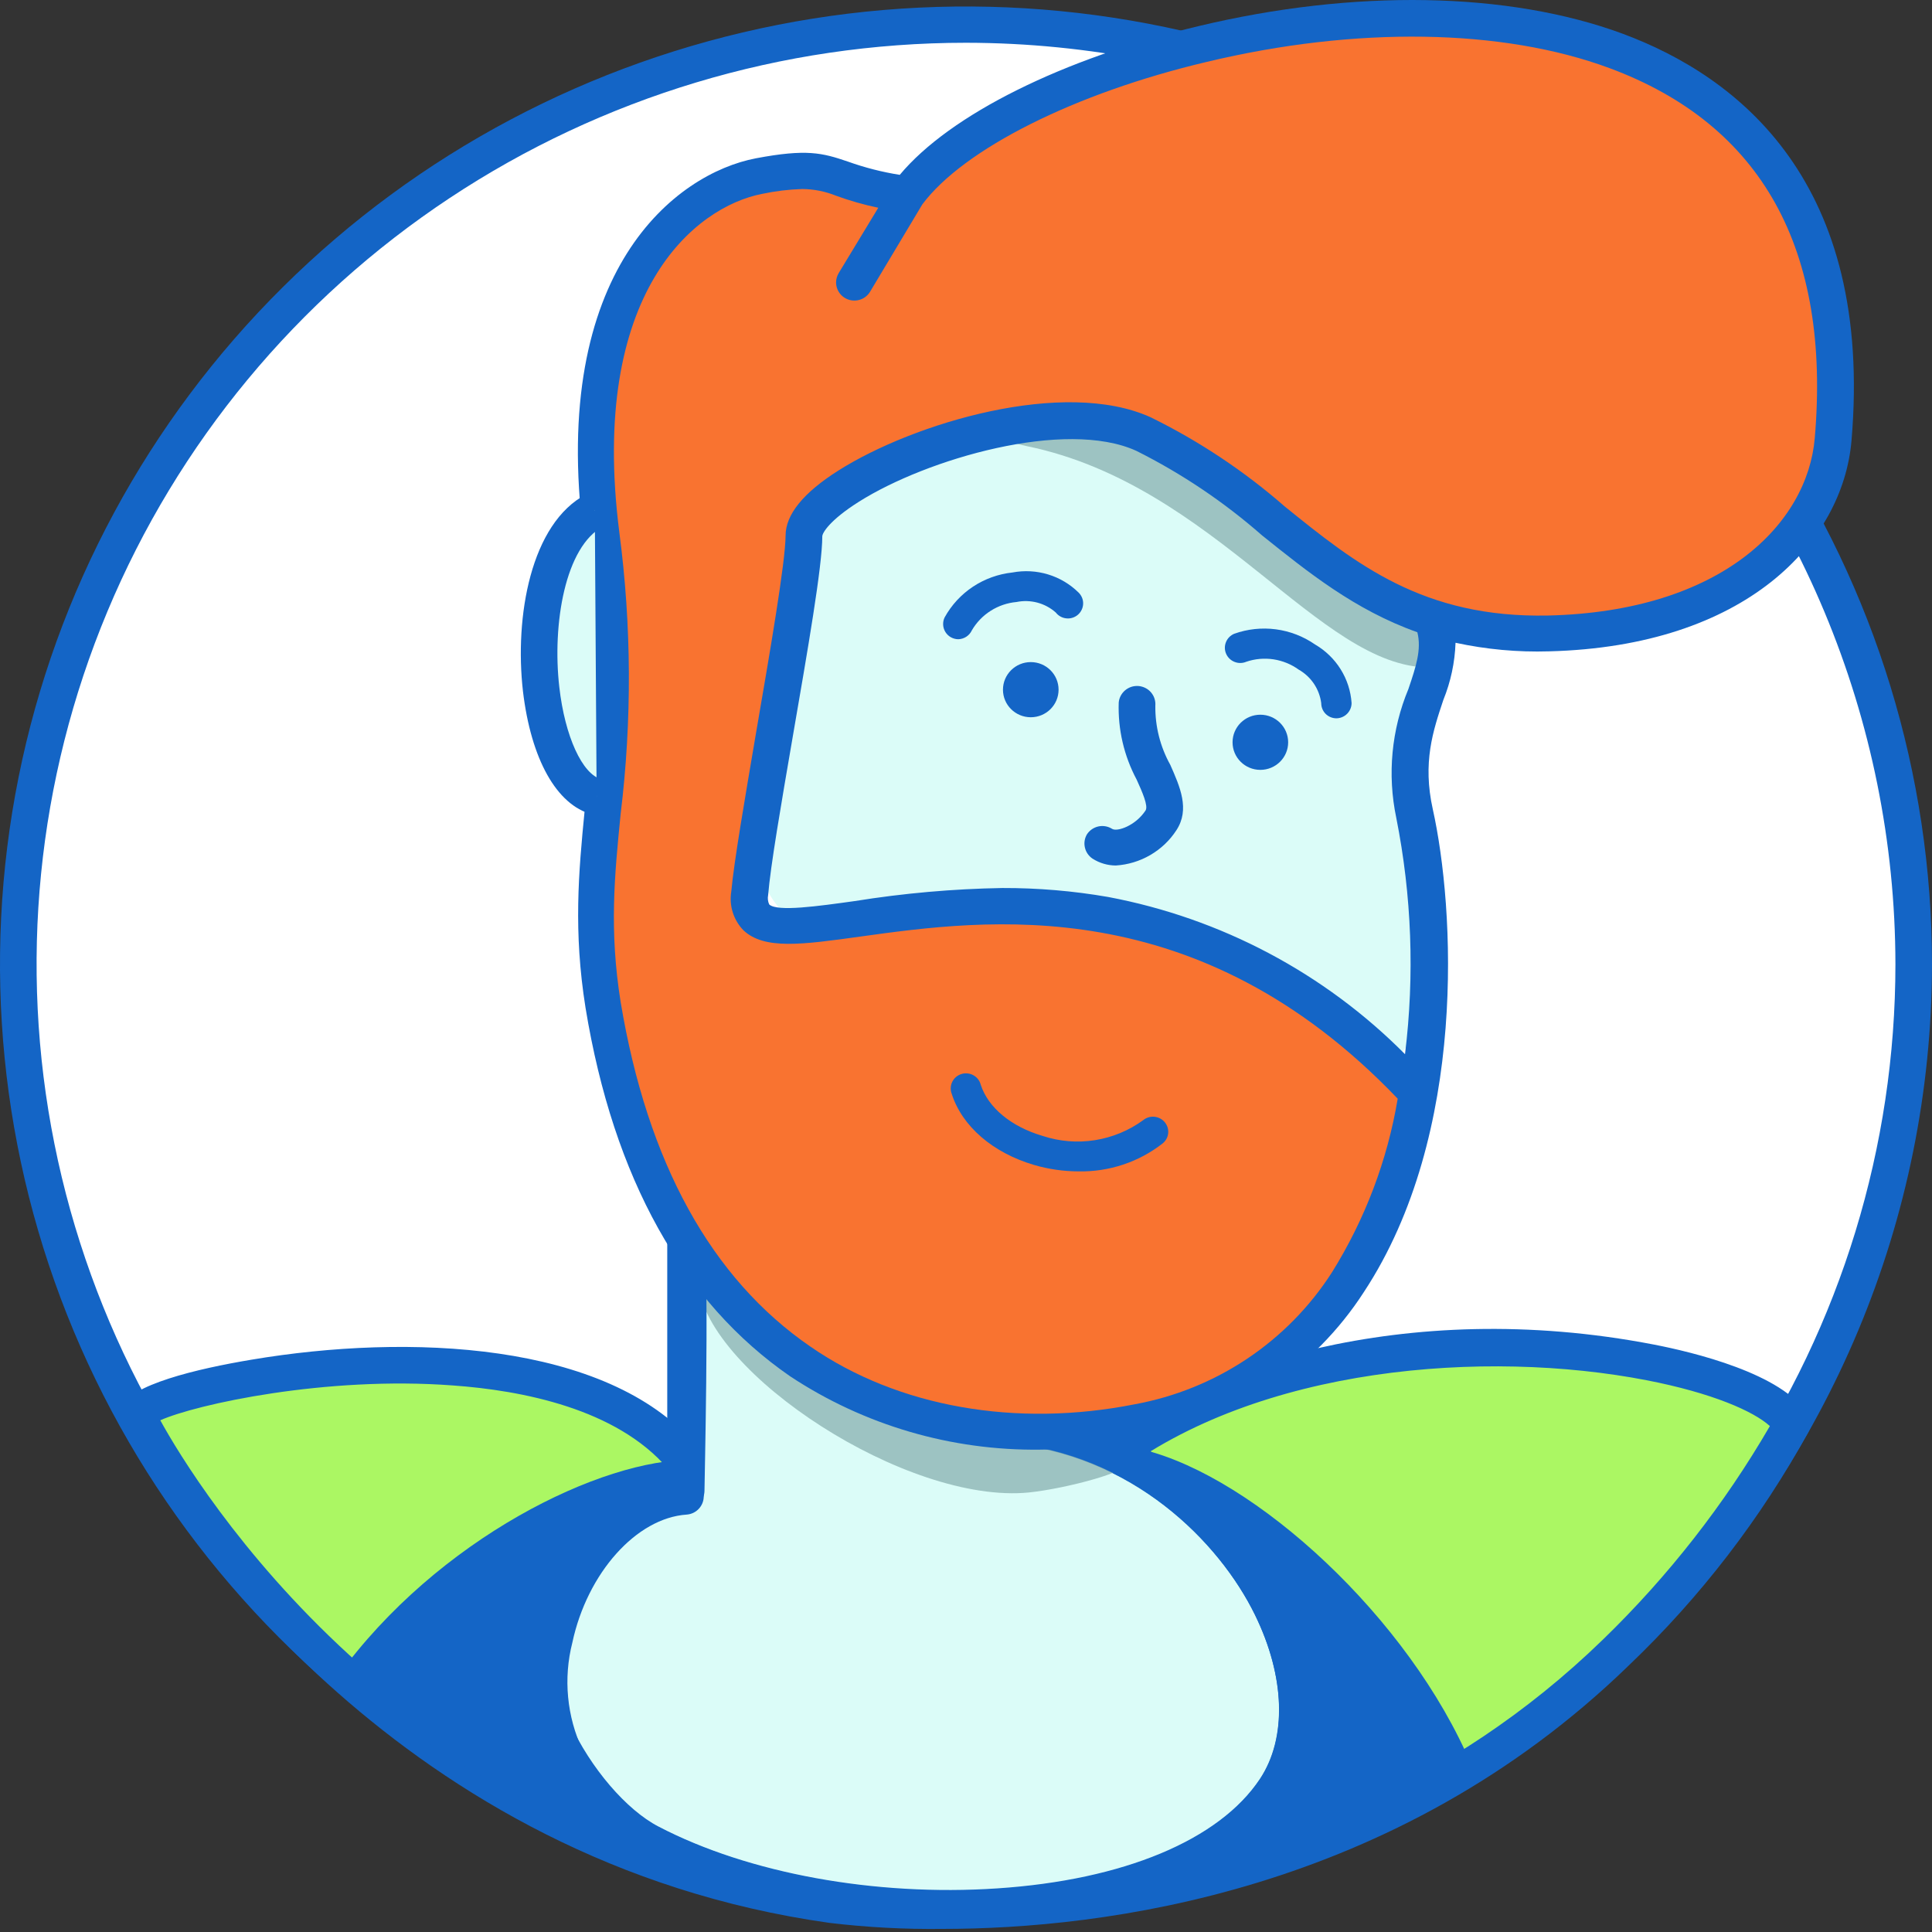
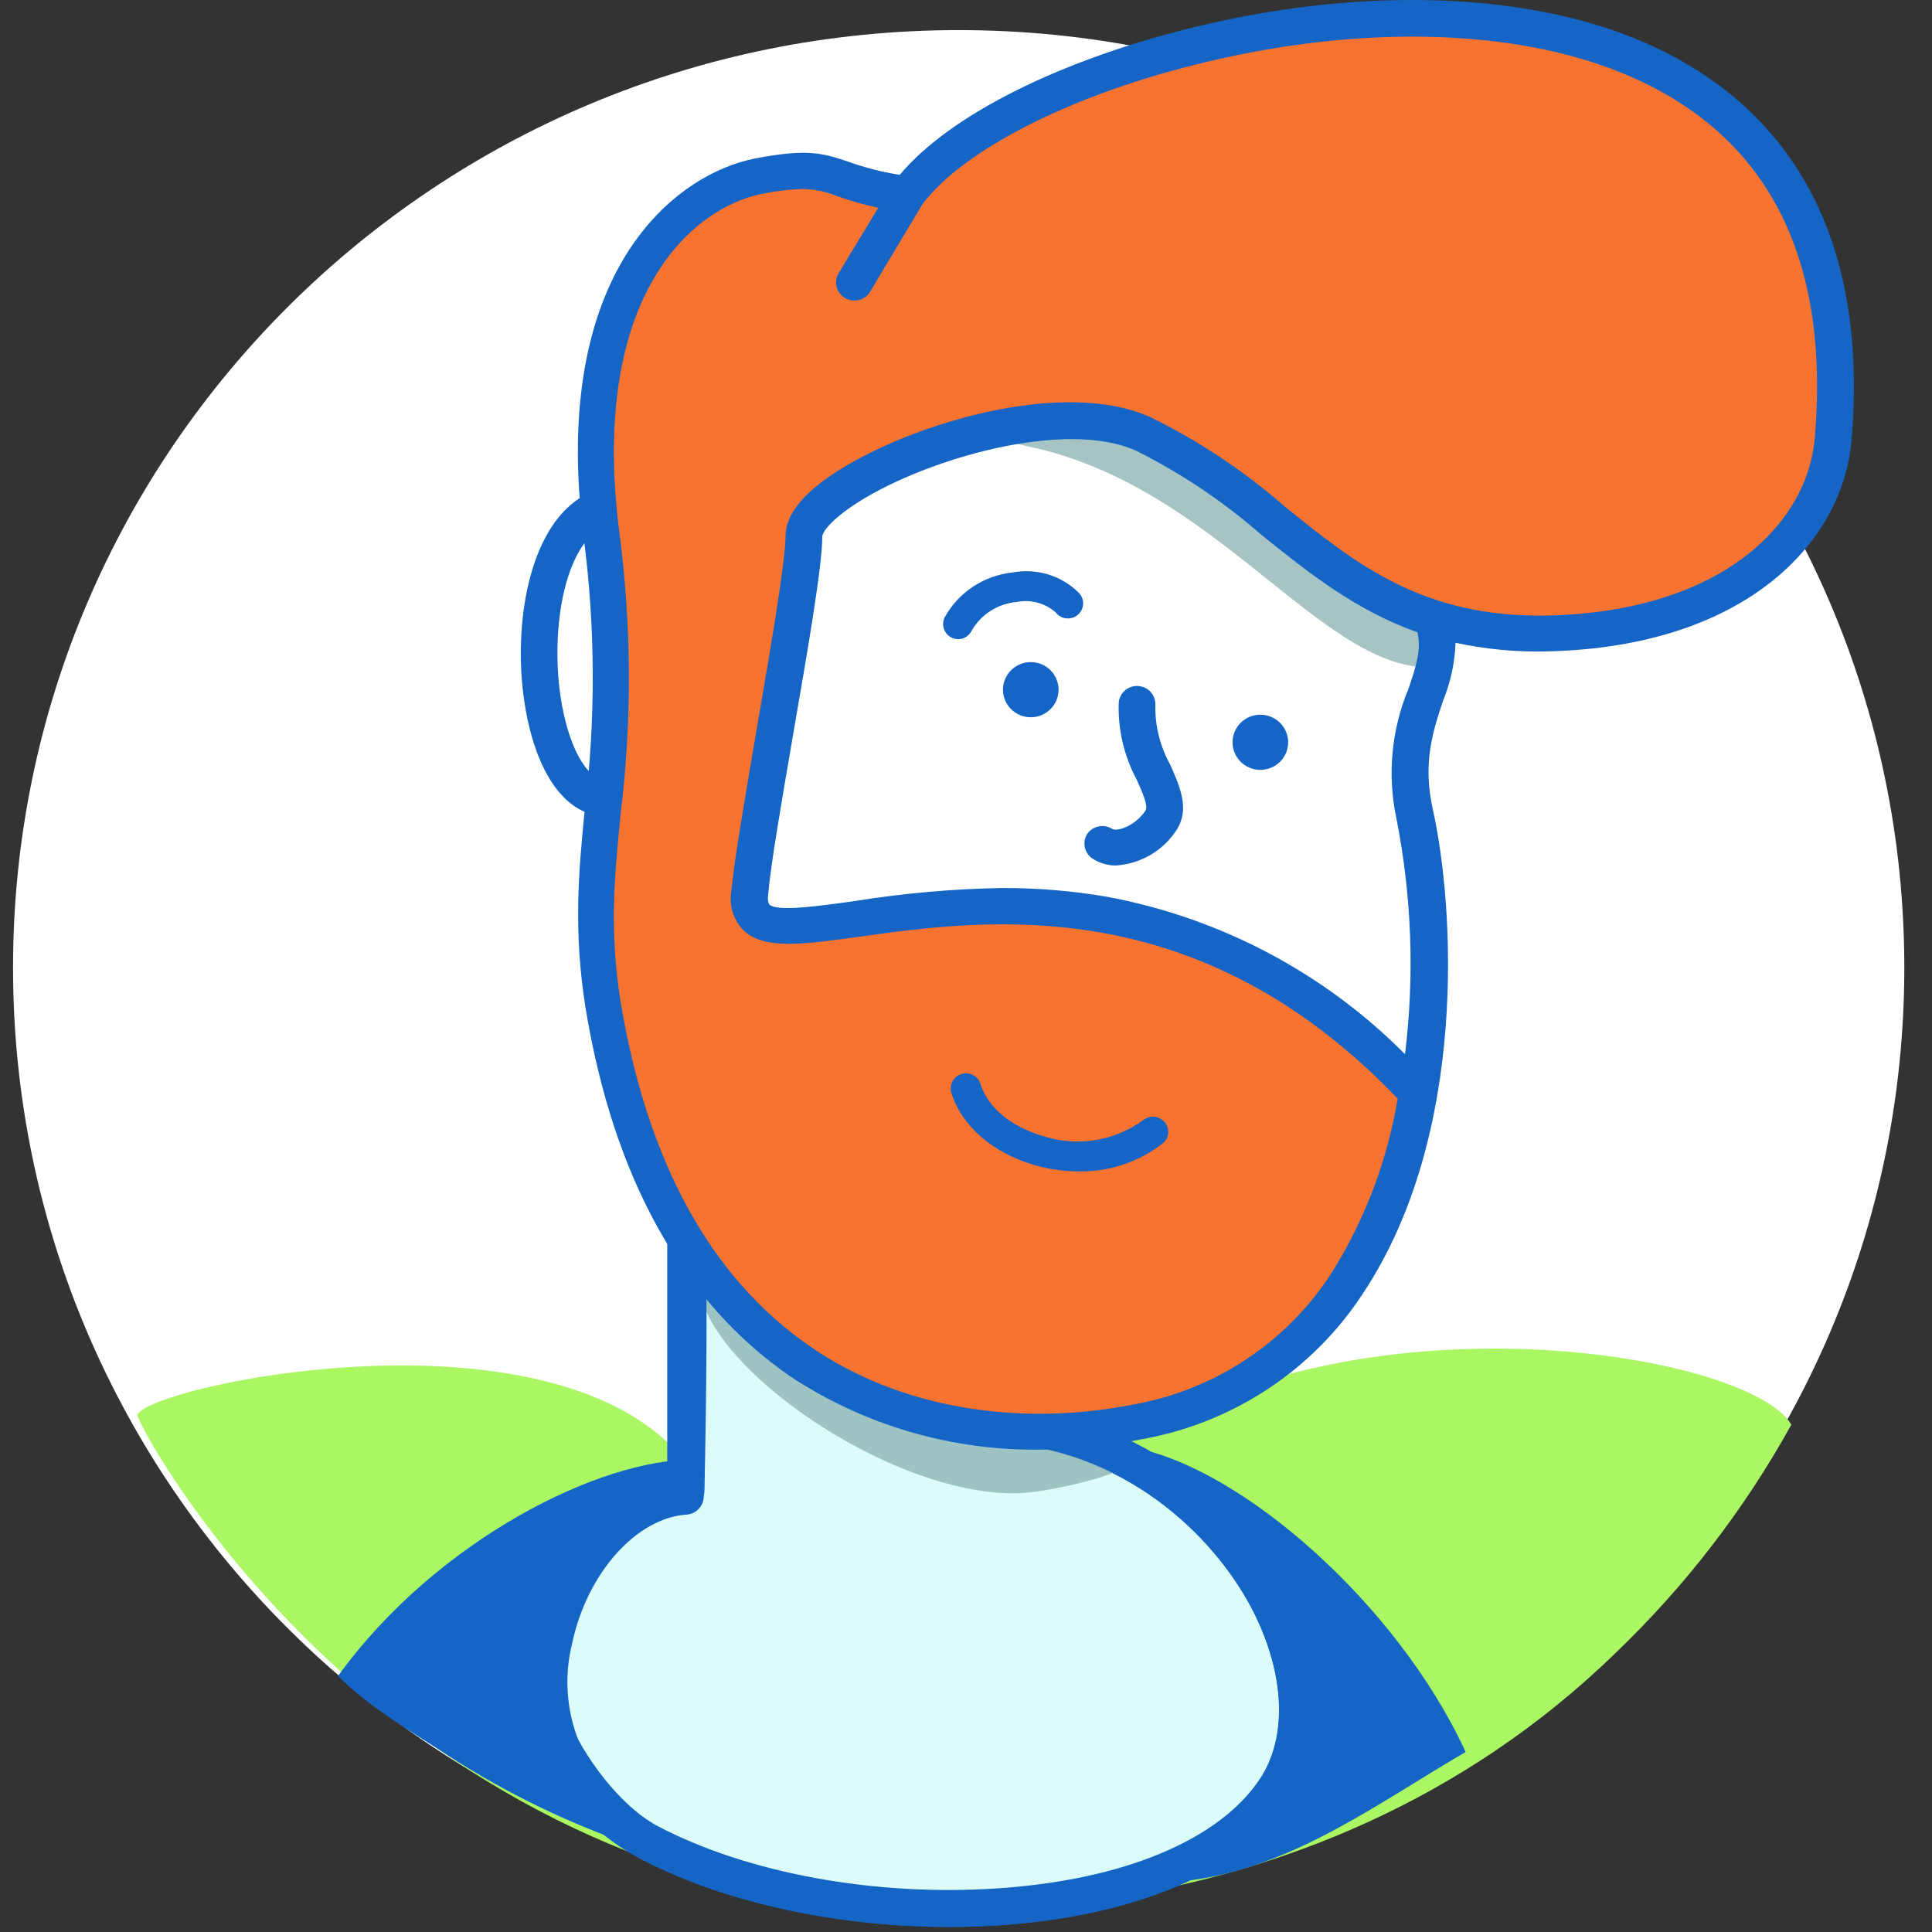
<svg xmlns="http://www.w3.org/2000/svg" width="60" height="60" viewBox="0 0 60 60" fill="none">
  <rect x="0" y="0" width="60" height="60" fill="#333333" stroke="none" />
  <g id="logo-guido">
    <g clip-path="url(#clip0_3032_2104)">
      <g id="Livello 2 copia">
        <path id="Vector" d="M29.773 59.165C45.992 59.165 59.14 46.13 59.14 30.05C59.14 13.97 45.992 0.935 29.773 0.935C13.554 0.935 0.405 13.97 0.405 30.05C0.405 46.13 13.554 59.165 29.773 59.165Z" fill="white" />
-         <path id="Vector_2" d="M30 59.686C24.067 59.686 18.266 57.942 13.333 54.674C8.399 51.406 4.554 46.76 2.284 41.326C0.013 35.891 -0.581 29.911 0.576 24.141C1.734 18.372 4.591 13.072 8.787 8.913C12.982 4.753 18.328 1.921 24.147 0.773C29.967 -0.374 35.999 0.215 41.48 2.466C46.962 4.717 51.648 8.529 54.944 13.42C58.24 18.311 60 24.061 60 29.944C59.992 37.83 56.829 45.39 51.204 50.966C45.58 56.542 37.954 59.678 30 59.686ZM30 1.328C24.291 1.328 18.711 3.007 13.964 6.151C9.218 9.295 5.518 13.764 3.334 18.993C1.149 24.222 0.577 29.976 1.691 35.526C2.805 41.077 5.554 46.176 9.59 50.178C13.627 54.18 18.77 56.905 24.369 58.009C29.968 59.114 35.772 58.547 41.046 56.381C46.32 54.215 50.828 50.547 53.999 45.842C57.171 41.136 58.864 35.603 58.864 29.944C58.855 22.357 55.811 15.084 50.4 9.72C44.989 4.355 37.652 1.337 30 1.328Z" fill="#1465C6" />
        <path id="Vector_3" d="M4.266 43.943C4.622 43.03 16.995 40.401 21.15 45.231C23.647 48.134 25.003 48.164 28.348 49.329C31.459 50.41 29.909 48.72 34.3 45.37C41.498 39.89 54.283 41.952 55.632 44.243C54.183 46.864 52.344 49.253 50.177 51.331C40.46 60.78 27.522 59.394 25.814 59.158C10.986 57.088 4.194 44.123 4.266 43.943Z" fill="#ABF763" />
-         <path id="Vector_4" d="M29.265 59.904C28.094 59.918 26.924 59.856 25.761 59.717C12.396 57.839 5.558 47.36 4.323 45.276C3.607 44.066 3.656 43.938 3.735 43.728C4.019 43.007 6.107 42.511 7.812 42.226C12.672 41.407 18.84 41.666 21.582 44.855C23.567 47.161 24.727 47.536 27.038 48.284C27.496 48.43 27.996 48.592 28.553 48.787C29.97 49.279 30.011 49.219 30.701 48.269C31.599 46.98 32.705 45.847 33.974 44.915C37.118 42.515 43.559 40.25 51.359 41.756C52.544 41.985 55.386 42.658 56.14 43.938L56.299 44.201L56.159 44.475C54.687 47.155 52.81 49.596 50.593 51.713C43.301 58.8 34.224 59.904 29.265 59.904ZM4.978 44.108C6.065 46.087 12.555 56.734 25.905 58.582C27.337 58.778 40.187 60.25 49.79 50.909C51.813 48.947 53.554 46.719 54.965 44.288C54.458 43.826 53.17 43.259 51.135 42.864C46.123 41.895 39.088 42.429 34.66 45.805C33.484 46.675 32.461 47.729 31.629 48.926C30.72 50.181 30.22 50.556 28.182 49.85C27.64 49.658 27.147 49.501 26.697 49.354C24.344 48.603 22.908 48.134 20.73 45.599C19.139 43.751 16.222 43.18 14.059 43.026C10.115 42.729 6.092 43.612 4.978 44.108Z" fill="#1465C6" />
-         <path id="Vector_5" d="M43.786 23.429C44.036 25.247 47.892 39.714 35.073 30.043C29.894 26.152 22.995 33.352 23.249 23.808C23.45 16.364 26.825 11.643 33.133 13.119C51.359 17.446 43.146 18.719 43.786 23.429Z" fill="#DBFCF8" />
        <path id="Vector_6" d="M21.291 38.443V46.473C17.529 46.729 14.597 54.315 20.196 57.241C26.098 60.325 36.664 60.005 39.607 55.574C41.986 51.99 37.967 44.821 31.273 44.257" fill="#DBFCF8" />
        <path id="Vector_7" d="M29.485 59.844C26.075 59.844 22.56 59.119 19.915 57.741C17.271 56.363 16.021 53.737 16.669 50.778C17.192 48.329 18.847 46.406 20.722 45.989V38.444C20.722 38.294 20.782 38.151 20.889 38.045C20.995 37.94 21.14 37.88 21.291 37.88C21.441 37.882 21.584 37.943 21.69 38.049C21.796 38.155 21.855 38.298 21.855 38.447V46.474C21.855 46.617 21.799 46.754 21.701 46.858C21.603 46.963 21.468 47.027 21.325 47.037C19.764 47.142 18.237 48.851 17.775 51.011C17.491 52.126 17.603 53.304 18.091 54.348C18.579 55.391 19.415 56.237 20.457 56.742C23.242 58.199 27.174 58.917 30.97 58.665C34.891 58.406 37.865 57.163 39.13 55.262C39.975 53.989 39.918 52.081 38.975 50.154C37.872 47.901 35.186 45.152 31.209 44.817C31.134 44.811 31.061 44.791 30.995 44.757C30.928 44.722 30.869 44.676 30.821 44.619C30.772 44.562 30.735 44.497 30.713 44.426C30.69 44.355 30.681 44.281 30.688 44.207C30.694 44.133 30.715 44.061 30.749 43.995C30.783 43.929 30.83 43.87 30.887 43.822C30.945 43.774 31.011 43.738 31.082 43.715C31.154 43.693 31.229 43.684 31.303 43.691C33.151 43.857 34.924 44.494 36.451 45.539C37.977 46.585 39.206 48.004 40.016 49.659C41.153 51.946 41.153 54.271 40.096 55.878C38.262 58.59 33.982 59.844 29.485 59.844Z" fill="#1465C6" />
        <path id="Vector_8" opacity="0.72" d="M34.853 45.471C35.232 45.651 33.171 46.222 31.955 46.35C28.166 46.725 21.98 42.65 21.692 39.901C21.404 37.032 25.833 44.615 32.201 44.667C33.102 44.879 33.987 45.147 34.853 45.471Z" fill="#86AEAD" />
        <path id="Vector_9" d="M29.481 59.841C26.072 59.841 22.56 59.116 19.919 57.741C17.392 56.427 14.771 51.863 16.46 48.498C17.305 46.816 19.362 46.049 20.741 45.805C20.771 44.337 20.843 39.909 20.741 38.493C20.735 38.419 20.744 38.344 20.766 38.273C20.789 38.203 20.826 38.137 20.874 38.081C20.923 38.024 20.982 37.977 21.048 37.943C21.115 37.909 21.188 37.889 21.262 37.882C21.337 37.876 21.412 37.885 21.483 37.907C21.555 37.93 21.621 37.966 21.678 38.014C21.735 38.062 21.782 38.121 21.816 38.187C21.851 38.253 21.872 38.325 21.878 38.399C22.022 40.157 21.878 46.057 21.878 46.309C21.874 46.446 21.82 46.577 21.726 46.678C21.632 46.779 21.504 46.842 21.366 46.857C20.343 46.958 18.222 47.537 17.487 49.001C16.635 50.691 17.252 52.562 17.695 53.508C18.343 54.913 19.449 56.205 20.453 56.727C23.242 58.181 27.174 58.898 30.966 58.646C34.891 58.387 37.865 57.144 39.126 55.247C39.971 53.974 39.914 52.066 38.971 50.139C37.868 47.886 35.182 45.137 31.205 44.802C31.054 44.79 30.914 44.719 30.817 44.604C30.719 44.49 30.671 44.342 30.684 44.192C30.696 44.043 30.768 43.904 30.884 43.807C30.999 43.711 31.149 43.663 31.299 43.676C33.147 43.842 34.92 44.479 36.447 45.525C37.974 46.57 39.202 47.989 40.013 49.644C41.149 51.931 41.149 54.256 40.092 55.863C38.262 58.59 33.981 59.841 29.481 59.841Z" fill="#1465C6" />
        <path id="Vector_10" opacity="0.72" d="M42.43 18.098C45.54 19.353 44.381 20.727 44.381 20.727C40.971 20.727 37.736 15.063 31.902 13.858C29.042 13.268 35.417 12.765 38.342 14.823C40.695 16.461 39.066 16.739 42.43 18.098Z" fill="#86AEAD" />
        <path id="Vector_11" d="M44.54 19.439C44.987 21.061 43.274 22.372 43.915 25.261C44.941 29.869 45.017 42.24 35.361 44.156C29.549 45.305 20.794 43.619 18.73 31.202C17.911 26.29 19.612 23.957 18.669 16.585C17.699 8.987 21.086 5.937 23.567 5.467C26.049 4.998 25.484 5.659 28.17 6.038L26.518 8.773L28.155 6.038C32.417 0.266 58.538 -5.293 56.913 13.636C56.689 16.265 54.181 19.522 48.074 19.646C41.744 19.796 39.948 15.469 35.505 13.452C32.197 11.95 24.977 14.925 24.969 16.618C24.969 18.185 23.473 25.632 23.276 27.717C22.935 31.322 33.883 23.308 43.865 33.726" fill="#F97330" />
        <path id="Vector_12" d="M32.315 45.02C29.551 45.057 26.841 44.264 24.541 42.744C21.215 40.449 19.052 36.596 18.184 31.297C17.805 28.923 17.968 27.094 18.158 25.16C18.503 22.335 18.492 19.478 18.123 16.656C17.067 8.394 20.991 5.389 23.477 4.916C25.049 4.619 25.537 4.747 26.329 5.017C26.853 5.205 27.393 5.343 27.943 5.43C29.511 3.552 33.008 1.821 37.209 0.814C42.051 -0.346 46.839 -0.263 50.385 1.044C54.011 2.388 58.185 5.671 57.5 13.686C57.227 16.84 54.219 20.07 48.108 20.228C47.133 20.258 46.157 20.168 45.203 19.962C45.182 20.571 45.054 21.172 44.824 21.738C44.506 22.692 44.172 23.676 44.498 25.137C45.172 28.172 45.593 35.21 42.358 40.123C41.59 41.314 40.582 42.335 39.398 43.121C38.213 43.908 36.877 44.443 35.474 44.694C34.434 44.905 33.376 45.015 32.315 45.02ZM24.916 5.87C24.498 5.883 24.082 5.933 23.674 6.02C21.594 6.418 18.283 9.073 19.233 16.525C19.615 19.429 19.629 22.369 19.275 25.276C19.082 27.214 18.919 28.893 19.275 31.12C20.105 36.108 22.09 39.709 25.174 41.824C27.894 43.702 31.561 44.34 35.236 43.612C36.487 43.383 37.677 42.902 38.731 42.197C39.786 41.492 40.683 40.578 41.365 39.514C42.393 37.865 43.087 36.033 43.407 34.121C37.198 27.623 30.629 28.544 26.704 29.088C24.916 29.336 23.738 29.501 23.09 28.893C22.936 28.735 22.822 28.543 22.756 28.333C22.69 28.123 22.675 27.9 22.711 27.683C22.798 26.737 23.136 24.788 23.488 22.711C23.912 20.251 24.393 17.453 24.397 16.634C24.397 15.98 24.95 15.301 26.037 14.613C28.375 13.133 33.05 11.736 35.739 12.961C37.245 13.701 38.646 14.634 39.907 15.736C42.108 17.513 44.195 19.195 48.074 19.116C53.48 18.989 56.132 16.258 56.359 13.607C56.863 7.736 54.715 3.868 49.98 2.114C46.657 0.882 42.1 0.814 37.478 1.922C33.383 2.888 29.928 4.627 28.644 6.347L27.022 9.058C26.959 9.164 26.862 9.247 26.747 9.293C26.632 9.339 26.504 9.347 26.384 9.315C26.264 9.282 26.158 9.212 26.083 9.114C26.007 9.016 25.966 8.896 25.965 8.773C25.966 8.671 25.993 8.572 26.045 8.484L27.276 6.452C26.828 6.359 26.387 6.233 25.958 6.076C25.627 5.943 25.273 5.873 24.916 5.87ZM31.129 27.578C32.23 27.575 33.329 27.668 34.413 27.856C37.917 28.516 41.133 30.219 43.634 32.739C43.935 30.292 43.843 27.814 43.362 25.396C43.081 24.055 43.213 22.662 43.74 21.396C43.971 20.713 44.153 20.172 44.017 19.635C42.07 18.944 40.607 17.757 39.198 16.63C38.014 15.591 36.7 14.707 35.289 14.001C33.084 12.998 28.784 14.249 26.674 15.582C25.757 16.161 25.537 16.555 25.537 16.656C25.537 17.58 25.087 20.172 24.613 22.917C24.261 24.968 23.927 26.902 23.855 27.8C23.835 27.897 23.847 27.999 23.889 28.089C24.14 28.322 25.405 28.142 26.541 27.984C28.059 27.74 29.592 27.604 31.129 27.578Z" fill="#1465C6" />
-         <path id="Vector_13" d="M18.472 15.845C15.949 17.167 16.369 24.176 18.529 24.747L18.472 15.845Z" fill="#DBFCF8" />
+         <path id="Vector_13" d="M18.472 15.845L18.472 15.845Z" fill="#DBFCF8" />
        <path id="Vector_14" d="M18.385 25.291C17.282 24.998 16.491 23.571 16.241 21.468C15.976 19.154 16.479 16.251 18.207 15.35L18.737 16.345C17.548 16.968 17.146 19.383 17.37 21.34C17.544 22.869 18.082 24.044 18.677 24.202L18.385 25.291Z" fill="#1465C6" />
        <path id="Vector_15" d="M35.713 58.11C36.156 58.173 36.593 58.266 37.024 58.388C40.21 57.948 42.77 56.01 45.517 54.41C43.403 49.821 38.558 45.584 35.198 44.957L36.978 46.835C44.358 54.921 35.713 58.11 35.713 58.11Z" fill="#1465C6" />
        <path id="Vector_16" d="M10.498 52.048C11.426 52.983 12.649 53.696 13.71 54.387C15.411 55.509 17.238 56.43 19.154 57.133L19.321 57.058C20.025 56.799 17.548 54.669 16.764 53.388C15.104 50.677 17.847 46.917 20.488 46.526L21.518 45.336C18.692 45.295 13.585 47.788 10.498 52.048Z" fill="#1465C6" />
        <path id="Vector_17" d="M33.504 36.378C33.034 36.378 32.565 36.311 32.114 36.179C30.837 35.803 29.879 34.981 29.557 33.971C29.534 33.911 29.523 33.847 29.526 33.783C29.529 33.719 29.544 33.656 29.573 33.598C29.601 33.541 29.64 33.489 29.689 33.447C29.738 33.406 29.795 33.374 29.857 33.355C29.918 33.336 29.983 33.329 30.047 33.336C30.112 33.342 30.174 33.362 30.23 33.393C30.287 33.424 30.336 33.467 30.375 33.517C30.415 33.568 30.443 33.627 30.458 33.689C30.689 34.399 31.405 34.992 32.383 35.278C32.905 35.45 33.461 35.495 34.004 35.409C34.547 35.323 35.062 35.11 35.505 34.786C35.602 34.707 35.726 34.67 35.851 34.682C35.976 34.694 36.091 34.754 36.171 34.849C36.211 34.897 36.241 34.952 36.26 35.011C36.278 35.07 36.285 35.132 36.279 35.193C36.273 35.255 36.255 35.315 36.225 35.369C36.195 35.423 36.155 35.471 36.107 35.51C35.366 36.089 34.447 36.395 33.504 36.378Z" fill="#1465C6" />
        <path id="Vector_18" d="M29.758 19.852C29.677 19.851 29.599 19.829 29.529 19.79C29.46 19.751 29.401 19.694 29.36 19.627C29.318 19.559 29.294 19.482 29.29 19.402C29.286 19.323 29.302 19.244 29.337 19.173C29.549 18.789 29.851 18.462 30.218 18.219C30.584 17.977 31.005 17.826 31.443 17.779C31.811 17.71 32.19 17.73 32.548 17.839C32.906 17.947 33.231 18.141 33.497 18.403C33.543 18.448 33.579 18.502 33.604 18.562C33.628 18.622 33.64 18.686 33.638 18.75C33.636 18.814 33.621 18.878 33.593 18.936C33.566 18.994 33.526 19.047 33.478 19.089C33.429 19.132 33.372 19.164 33.31 19.184C33.248 19.204 33.183 19.211 33.118 19.204C33.054 19.198 32.991 19.179 32.934 19.147C32.877 19.116 32.828 19.073 32.788 19.022C32.625 18.877 32.429 18.772 32.218 18.715C32.006 18.659 31.783 18.652 31.568 18.696C31.283 18.722 31.009 18.815 30.768 18.968C30.526 19.121 30.326 19.329 30.182 19.575C30.145 19.656 30.085 19.725 30.01 19.774C29.935 19.823 29.848 19.85 29.758 19.852Z" fill="#1465C6" />
-         <path id="Vector_19" d="M41.505 22.308C41.38 22.308 41.259 22.259 41.17 22.171C41.082 22.083 41.032 21.964 41.032 21.839C41.005 21.623 40.927 21.416 40.806 21.235C40.684 21.054 40.522 20.903 40.331 20.795C40.099 20.628 39.831 20.519 39.548 20.476C39.265 20.434 38.976 20.459 38.706 20.551C38.59 20.601 38.458 20.603 38.341 20.556C38.223 20.51 38.129 20.42 38.079 20.305C38.028 20.19 38.026 20.06 38.073 19.943C38.119 19.826 38.211 19.733 38.327 19.683C38.742 19.534 39.186 19.487 39.623 19.544C40.061 19.602 40.477 19.763 40.839 20.014C41.163 20.203 41.437 20.467 41.635 20.785C41.833 21.102 41.95 21.463 41.975 21.835C41.974 21.96 41.924 22.079 41.835 22.168C41.747 22.256 41.627 22.307 41.501 22.308H41.505Z" fill="#1465C6" />
        <path id="Vector_20" d="M32.012 22.275C32.489 22.275 32.875 21.892 32.875 21.419C32.875 20.946 32.489 20.562 32.012 20.562C31.535 20.562 31.148 20.946 31.148 21.419C31.148 21.892 31.535 22.275 32.012 22.275Z" fill="#1465C6" />
        <path id="Vector_21" d="M39.141 23.909C39.618 23.909 40.005 23.526 40.005 23.053C40.005 22.58 39.618 22.196 39.141 22.196C38.664 22.196 38.278 22.58 38.278 23.053C38.278 23.526 38.664 23.909 39.141 23.909Z" fill="#1465C6" />
        <path id="Vector_22" d="M34.652 26.879C34.395 26.878 34.144 26.803 33.928 26.665C33.809 26.584 33.725 26.462 33.693 26.323C33.66 26.184 33.682 26.038 33.754 25.914C33.835 25.788 33.963 25.699 34.11 25.666C34.257 25.634 34.411 25.661 34.538 25.741C34.697 25.839 35.266 25.643 35.576 25.17C35.667 25.031 35.474 24.595 35.3 24.212C34.907 23.476 34.715 22.652 34.743 21.82C34.749 21.746 34.77 21.674 34.805 21.608C34.84 21.542 34.887 21.484 34.944 21.436C35.002 21.388 35.068 21.352 35.139 21.329C35.211 21.307 35.286 21.299 35.361 21.305C35.435 21.312 35.508 21.333 35.574 21.367C35.641 21.401 35.7 21.448 35.748 21.505C35.796 21.562 35.833 21.627 35.855 21.698C35.878 21.769 35.886 21.843 35.88 21.918C35.872 22.559 36.032 23.192 36.345 23.754C36.645 24.434 36.959 25.133 36.535 25.782C36.33 26.099 36.052 26.363 35.725 26.553C35.398 26.744 35.031 26.855 34.652 26.879Z" fill="#1465C6" />
      </g>
    </g>
  </g>
  <defs>
    <clipPath id="clip0_3032_2104">
      <path d="M0 16C0 7.163 7.163 0 16 0H60V60H16C7.163 60 0 52.837 0 44V16Z" fill="white" />
    </clipPath>
  </defs>
</svg>